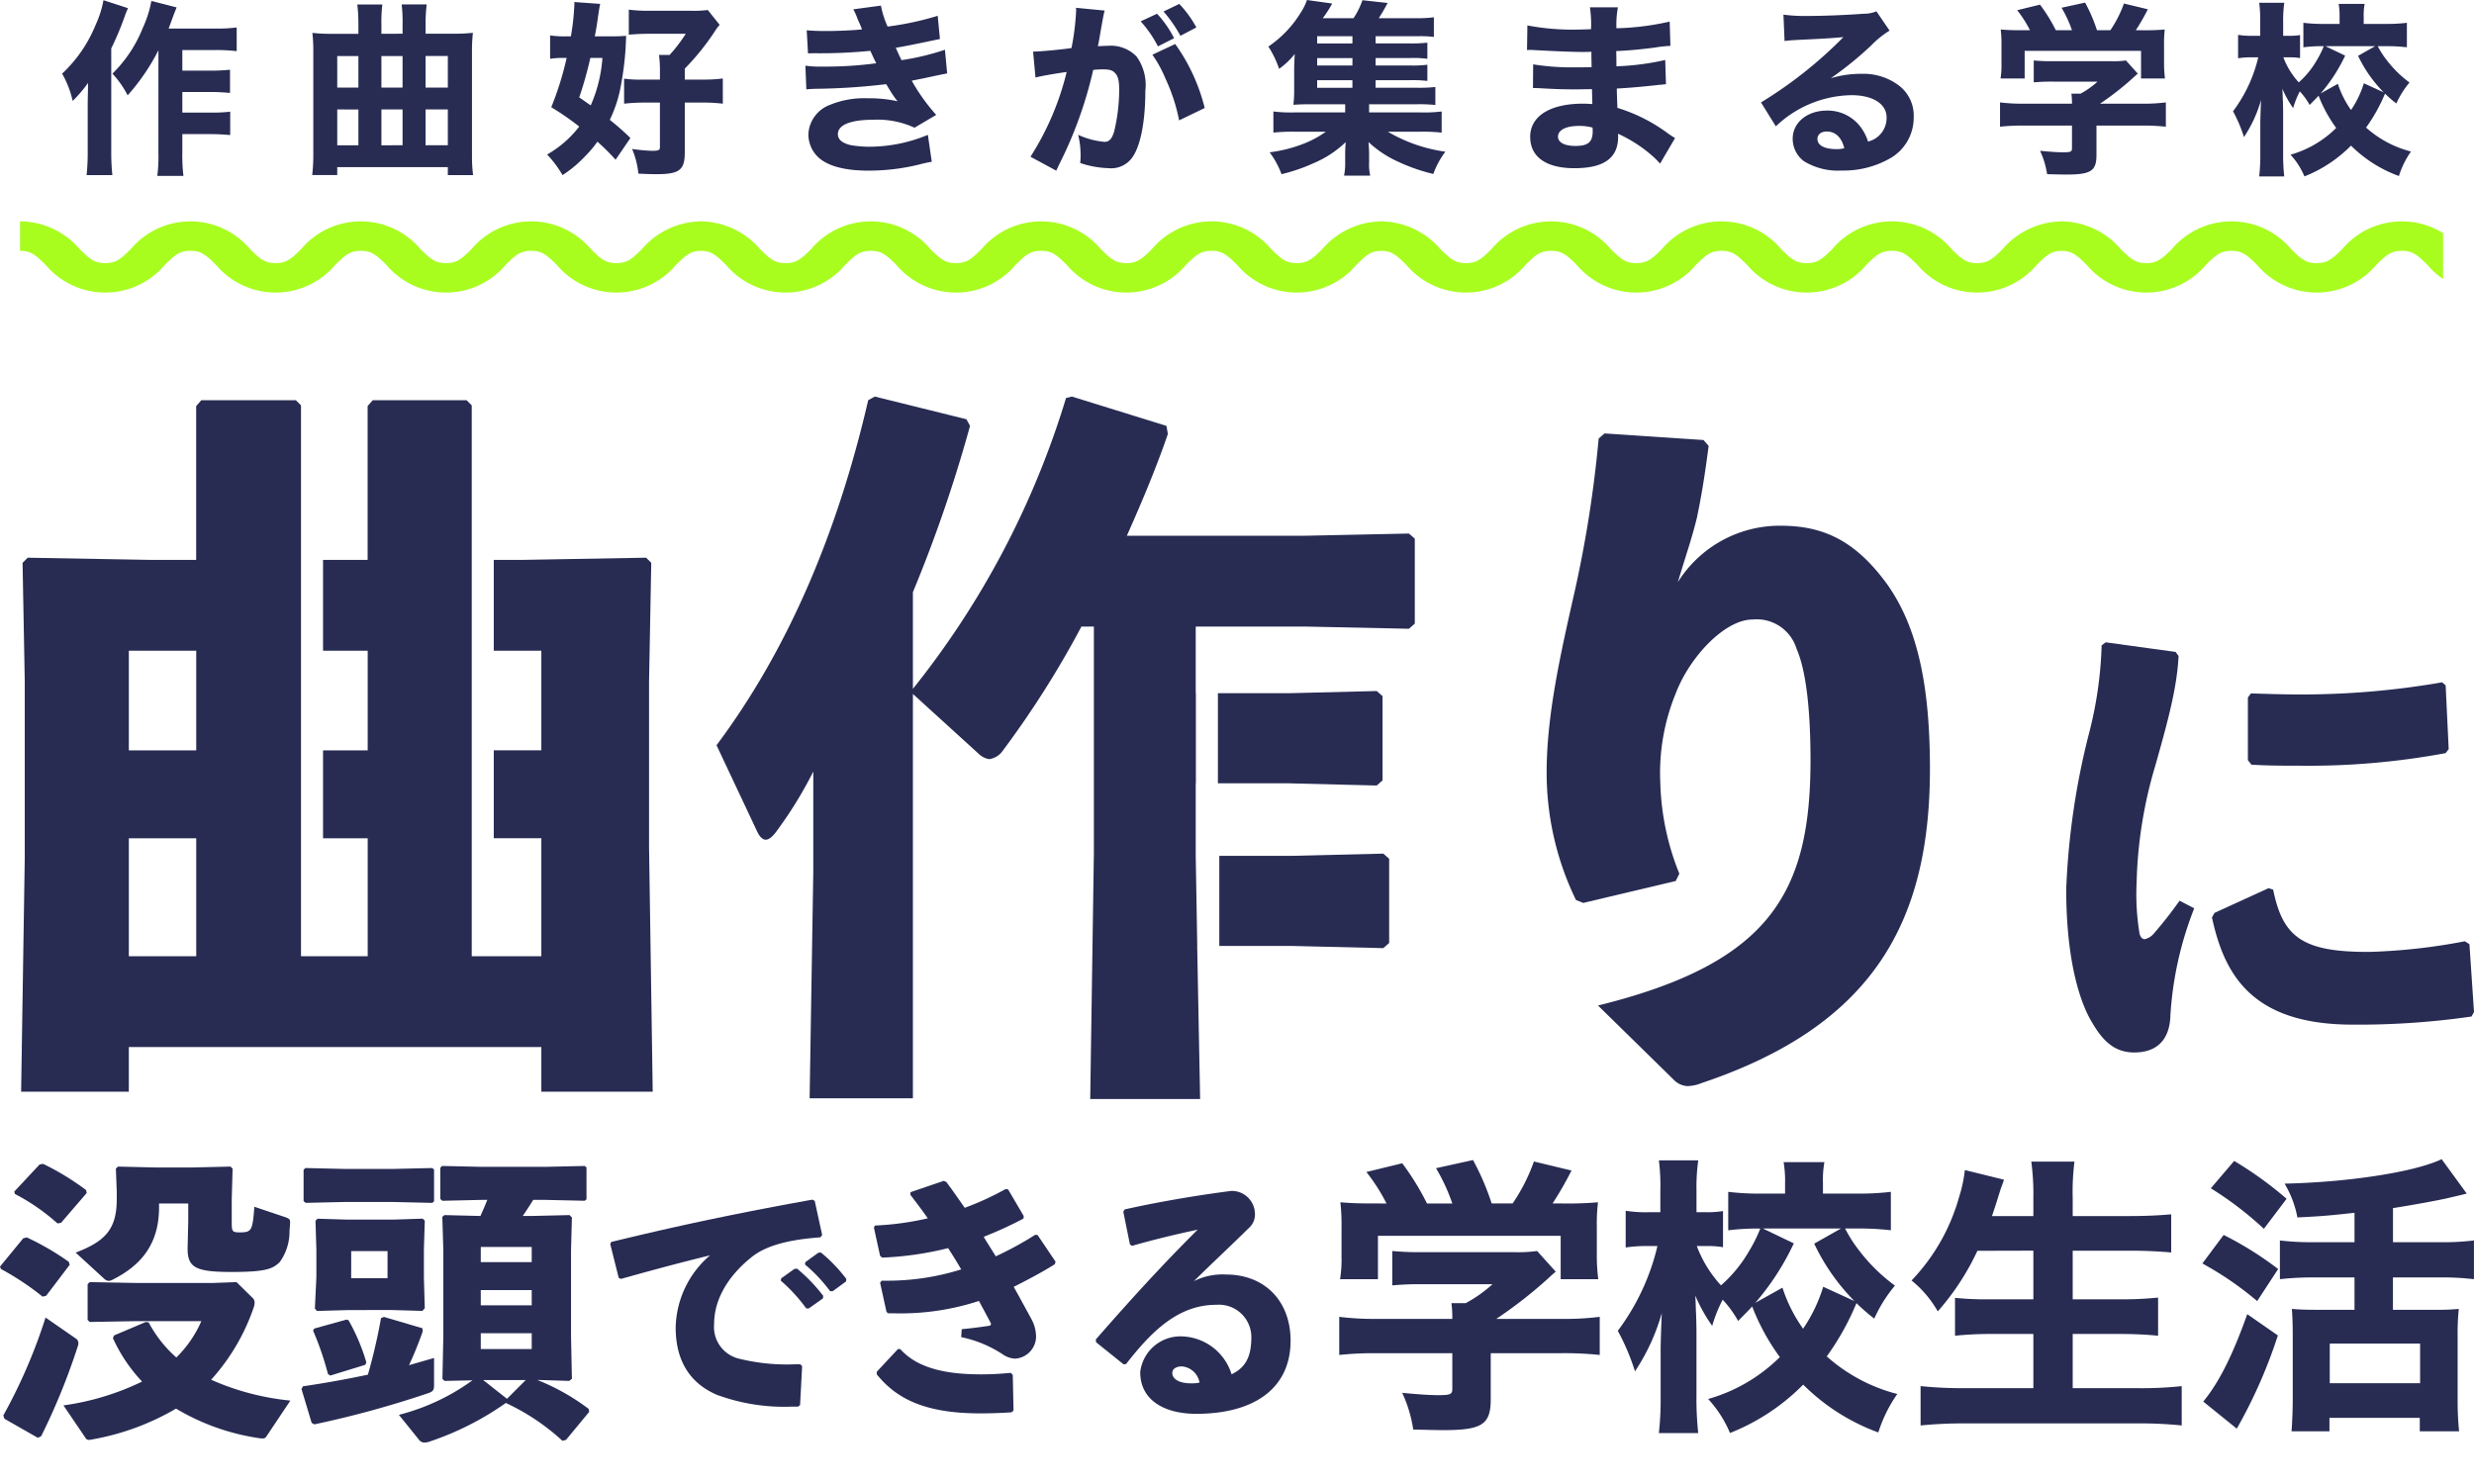
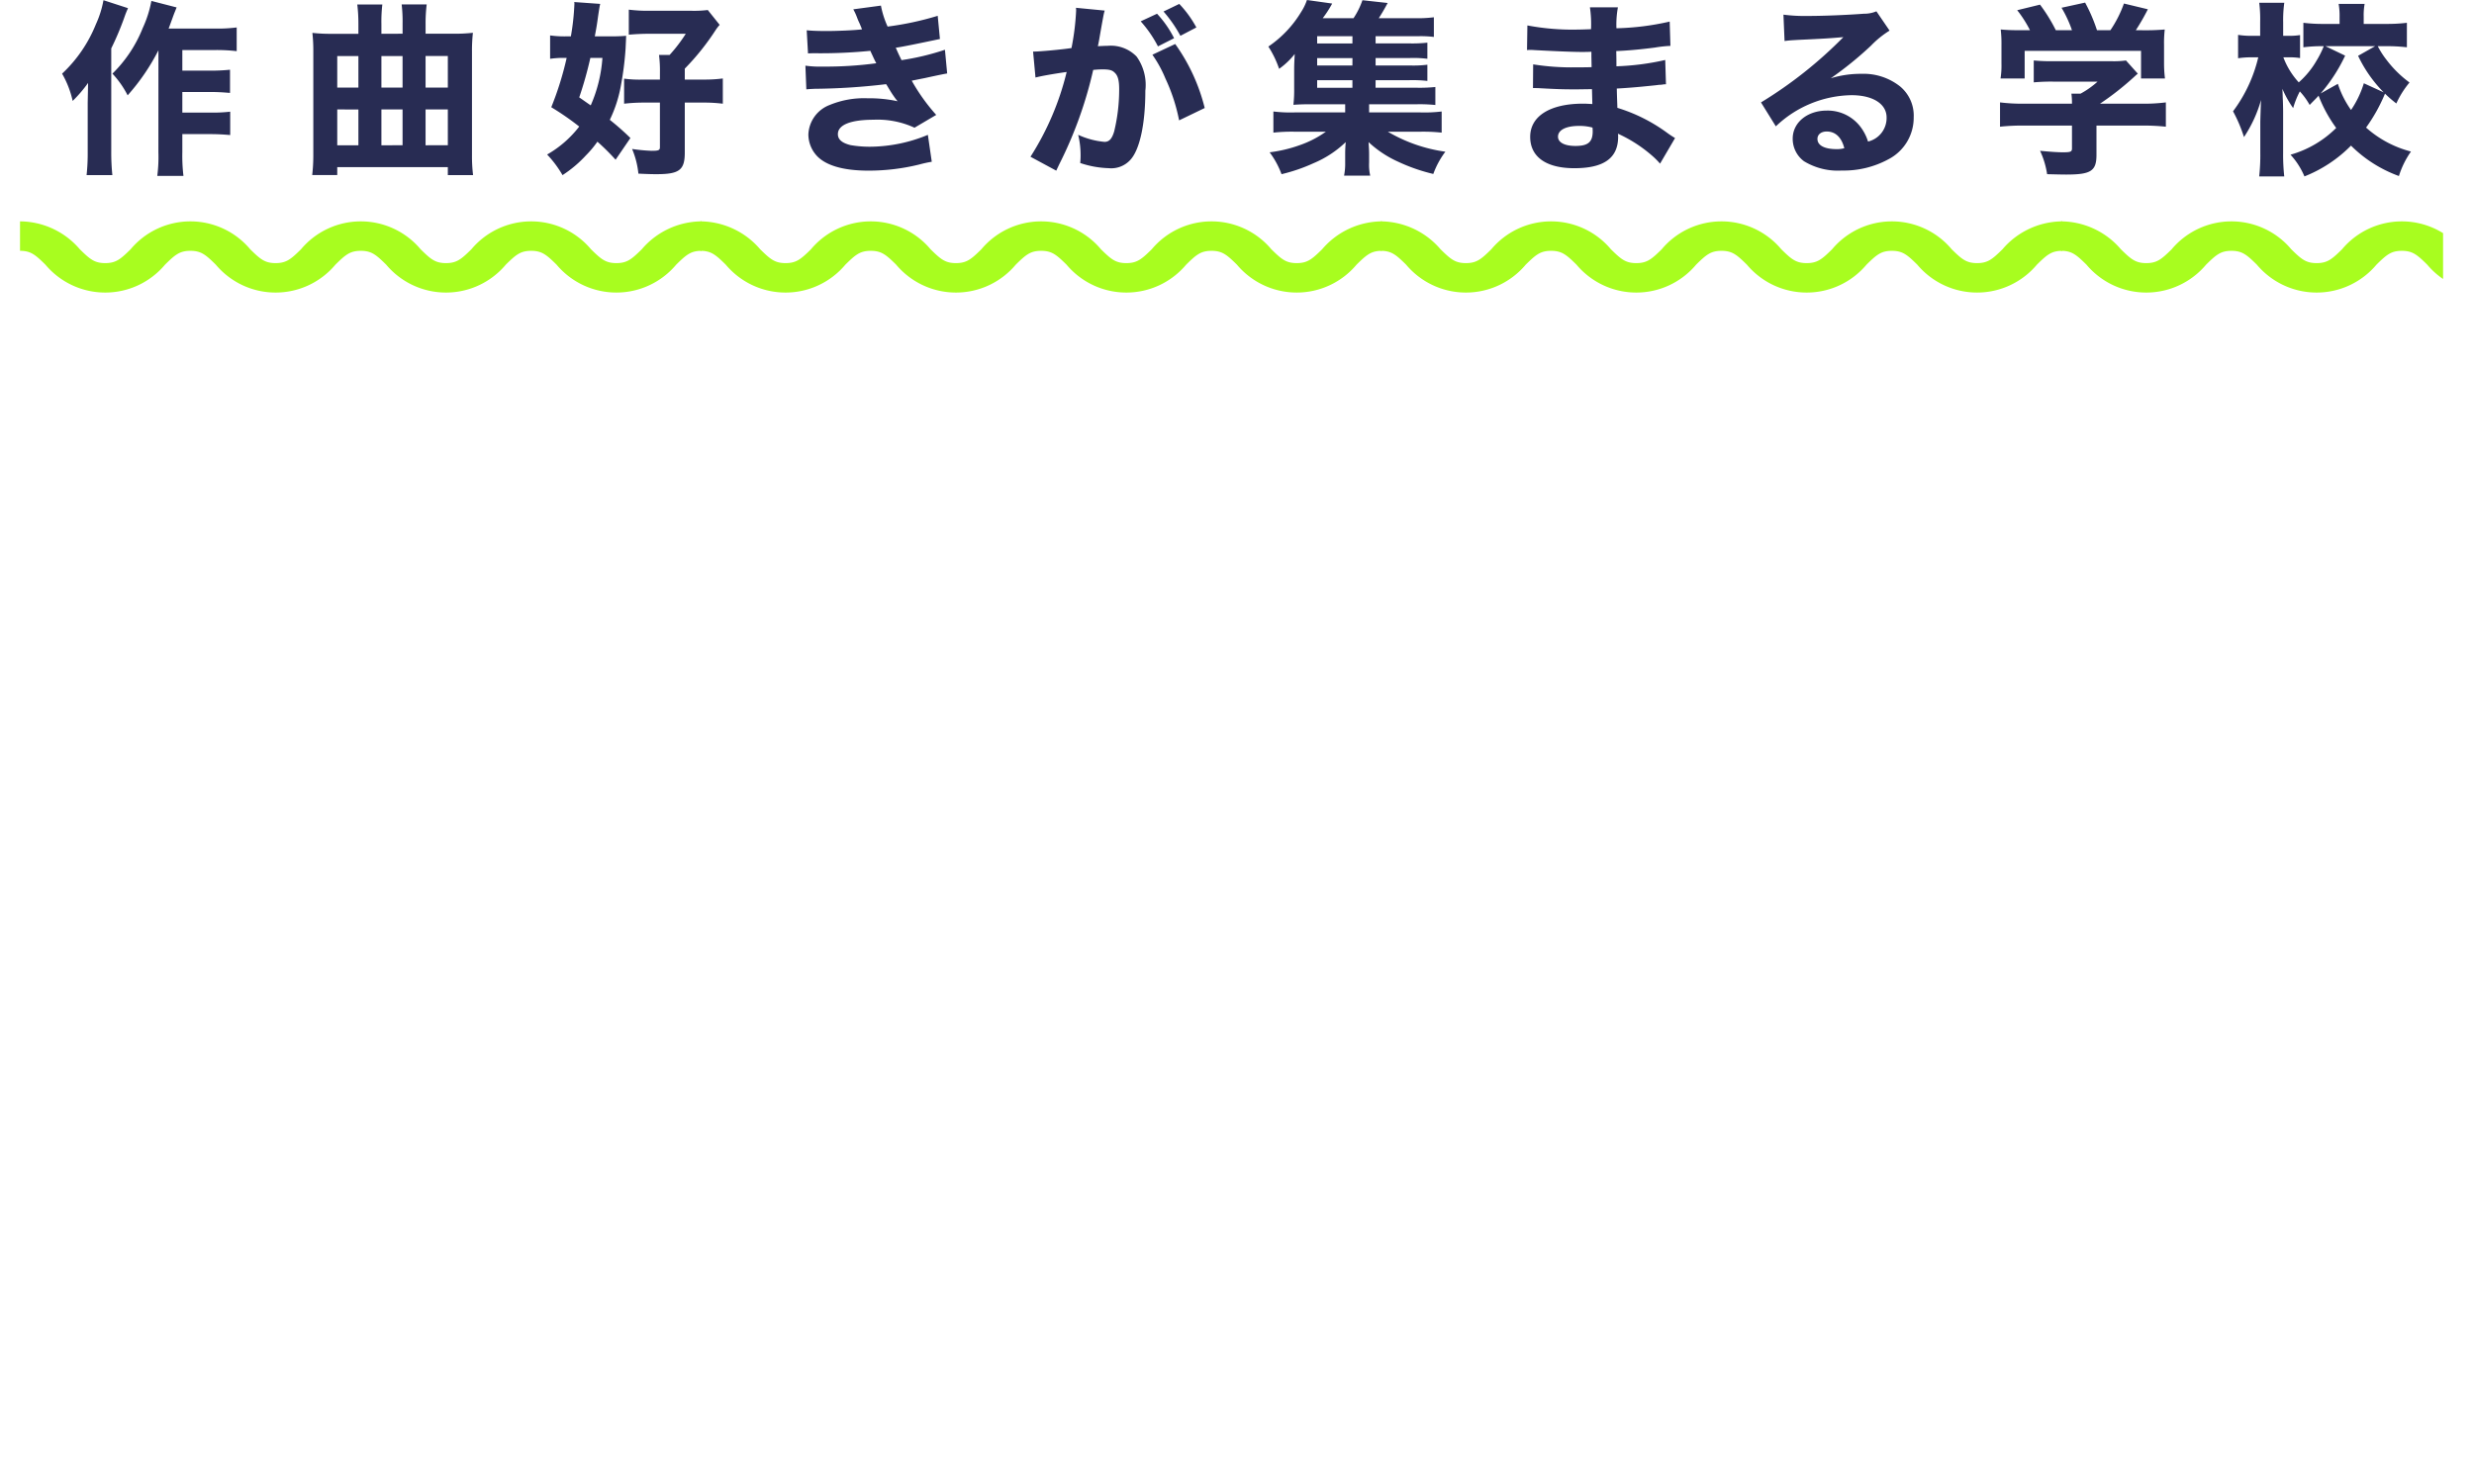
<svg xmlns="http://www.w3.org/2000/svg" width="240" height="143.99" viewBox="0 0 240 143.99">
  <defs>
    <clipPath id="clip-path">
      <rect width="235.061" height="6.91" fill="none" />
    </clipPath>
    <clipPath id="clip-path-2">
-       <rect id="長方形_1640" data-name="長方形 1640" width="240" height="105.51" fill="none" />
-     </clipPath>
+       </clipPath>
  </defs>
  <g id="fv-title" transform="translate(-70 -80.52)">
    <path id="パス_11706" data-name="パス 11706" d="M-104.634-.7a14.275,14.275,0,0,1-.108,2.286h2.538a16.424,16.424,0,0,1-.108-2.3V-2.466h2.754c.7,0,1.242.036,1.89.09V-4.644a14.6,14.6,0,0,1-1.89.09h-2.754v-2h2.736c.684,0,1.242.036,1.89.09v-2.25a18.086,18.086,0,0,1-1.872.09h-2.754v-2h3.186a16.634,16.634,0,0,1,2.088.108v-2.3a14.766,14.766,0,0,1-2.088.108h-4.518c.108-.27.162-.432.4-1.08.126-.36.2-.522.378-.972l-2.448-.63a10.991,10.991,0,0,1-.846,2.646,12.8,12.8,0,0,1-2.934,4.41,9.152,9.152,0,0,1,1.476,2.106,20.6,20.6,0,0,0,2.988-4.374Zm-5.328-14.76a9.774,9.774,0,0,1-.738,2.34,13.37,13.37,0,0,1-3.276,4.788,9.313,9.313,0,0,1,1.026,2.646,12.906,12.906,0,0,0,1.494-1.746c-.018,1.152-.036,1.8-.036,1.962V-.738a19.789,19.789,0,0,1-.108,2.25h2.5a21.294,21.294,0,0,1-.108-2.268V-10.782a28.479,28.479,0,0,0,1.224-2.88c.18-.522.216-.594.4-1.026ZM-83-12.2v-.954a14.1,14.1,0,0,1,.09-1.89h-2.43a15.417,15.417,0,0,1,.108,1.872v.972h-2.538a15.725,15.725,0,0,1-1.926-.09,15.563,15.563,0,0,1,.09,1.818V-.4a16.481,16.481,0,0,1-.108,1.908h2.43V.738h10.728v.774h2.448A15.389,15.389,0,0,1-74.214-.4v-10.08a15.757,15.757,0,0,1,.09-1.818,16.032,16.032,0,0,1-1.944.09h-2.646v-.954a14.683,14.683,0,0,1,.108-1.89h-2.43a14.141,14.141,0,0,1,.09,1.872v.972Zm0,10.818V-4.86h2.052v3.474Zm0-5.6v-3.06h2.052v3.06Zm-2.232-3.06v3.06h-2.052v-3.06Zm0,5.184v3.474h-2.052V-4.86Zm6.516,3.474V-4.86h2.16v3.474Zm0-5.6v-3.06h2.16v3.06Zm22.734-.774h-1.584a11.557,11.557,0,0,1-1.89-.09v2.43a16.882,16.882,0,0,1,1.944-.108h1.53v4.32c0,.306-.126.36-.81.36a17.125,17.125,0,0,1-1.89-.18,8.22,8.22,0,0,1,.612,2.394c.738.036,1.278.054,1.746.054,2.232,0,2.754-.4,2.754-2.106V-5.526h1.836a14.7,14.7,0,0,1,1.854.108V-7.866a13.718,13.718,0,0,1-1.854.108h-1.836V-8.82a23.654,23.654,0,0,0,3.006-3.762,4.189,4.189,0,0,1,.378-.486l-1.152-1.44a11.175,11.175,0,0,1-1.638.072h-3.942A14.592,14.592,0,0,1-59-14.544v2.43c.612-.054,1.3-.09,2.052-.09h3.474a14.687,14.687,0,0,1-1.566,2.052H-56.07a12.156,12.156,0,0,1,.09,1.692Zm-2.862,5.67a25.164,25.164,0,0,0-2-1.764,12.767,12.767,0,0,0,1.1-3.456,30,30,0,0,0,.432-3.474c.036-.774.036-.774.054-1.224-.414.036-.846.054-1.458.054H-62.3c.162-.846.216-1.188.324-1.98.126-.846.144-.918.2-1.17l-2.52-.18a.675.675,0,0,1,.018.18,23.407,23.407,0,0,1-.342,3.15h-.414a10.271,10.271,0,0,1-1.6-.09v2.268a8.843,8.843,0,0,1,1.206-.09h.4a30.537,30.537,0,0,1-1.494,4.788A26.2,26.2,0,0,1-63.81-3.2,10.494,10.494,0,0,1-66.924-.486a10.691,10.691,0,0,1,1.494,2A11.717,11.717,0,0,0-63.162-.4a9.943,9.943,0,0,0,1.116-1.332A22,22,0,0,1-60.282.018ZM-61.56-9.864a13.73,13.73,0,0,1-1.134,4.608c-.4-.27-.54-.378-1.116-.774a36.446,36.446,0,0,0,1.08-3.834Zm19.944-.432c.306-.018.45-.018.72-.018a49.2,49.2,0,0,0,5.328-.234c.09.216.126.27.288.63.126.27.18.378.288.576a36.767,36.767,0,0,1-5.148.324,10.231,10.231,0,0,1-1.728-.09l.09,2.3c.324-.036.468-.036.792-.054a62.915,62.915,0,0,0,6.948-.45c.108.162.108.162.234.378.288.468.306.5.522.81a4.48,4.48,0,0,0,.36.468,13.009,13.009,0,0,0-2.916-.288,8.716,8.716,0,0,0-3.672.648,3.2,3.2,0,0,0-2.07,2.844A3.067,3.067,0,0,0-40.9-.522c.846,1.062,2.61,1.6,5.148,1.6A20.511,20.511,0,0,0-30.834.486,12.43,12.43,0,0,1-29.61.216l-.378-2.61A14.854,14.854,0,0,1-35.64-1.242,10.929,10.929,0,0,1-37.494-1.4c-.81-.2-1.224-.54-1.224-1.062,0-.9,1.224-1.4,3.474-1.4a8.549,8.549,0,0,1,3.96.774l2.106-1.242A18.568,18.568,0,0,1-31.554-7.65c.36-.072.432-.09,1.26-.252,1.224-.27,1.944-.414,2.178-.45l-.216-2.3a24.434,24.434,0,0,1-4.212,1.008c-.288-.594-.306-.63-.558-1.206.576-.072,2.16-.4,4.284-.846l-.216-2.25a29.349,29.349,0,0,1-4.86,1.044,8.845,8.845,0,0,1-.648-2.034l-2.682.36a5.446,5.446,0,0,1,.378.828,5.8,5.8,0,0,0,.234.54c.18.432.18.432.234.576-.72.09-2.394.162-3.438.162-.756,0-1.368-.018-1.926-.072ZM-9.342-13.41a11.527,11.527,0,0,1,1.674,2.43l1.566-.792a10.193,10.193,0,0,0-1.656-2.376Zm2.214-.954A12.993,12.993,0,0,1-5.49-12.006l1.548-.81A10.612,10.612,0,0,0-5.6-15.1Zm-1.08,4.194a11.772,11.772,0,0,1,1.26,2.3A17.349,17.349,0,0,1-5.616-3.8L-3.132-5a18.129,18.129,0,0,0-2.862-6.21Zm-11.34,2.214c.522-.144,1.746-.36,3.024-.54A27.119,27.119,0,0,1-20.034-.27l2.5,1.35c.108-.234.126-.27.288-.612A39.781,39.781,0,0,0-13.95-8.694a8.825,8.825,0,0,1,.9-.054c.648,0,.936.072,1.17.306.324.288.45.756.45,1.62a17.325,17.325,0,0,1-.486,4.1c-.216.72-.486,1.008-.936,1.008a7.76,7.76,0,0,1-2.556-.684,8.181,8.181,0,0,1,.234,1.926,7.121,7.121,0,0,1-.036.81,9.443,9.443,0,0,0,2.754.5A2.5,2.5,0,0,0-10.35.036c.918-.99,1.458-3.492,1.458-6.714A4.727,4.727,0,0,0-9.738-9.99a3.476,3.476,0,0,0-2.808-1.044c-.27,0-.522.018-.954.036.054-.216.054-.234.126-.612.252-1.476.4-2.25.414-2.322a4.428,4.428,0,0,1,.126-.522l-2.79-.27a1.78,1.78,0,0,1,.018.27,24.184,24.184,0,0,1-.45,3.636c-.918.144-3.078.342-3.618.342h-.108ZM13.446-7.7h3.276a12.834,12.834,0,0,1,1.746.072V-9.2a11.1,11.1,0,0,1-1.746.072H13.446v-.72h3.276a10.613,10.613,0,0,1,1.746.072V-11.34a13.538,13.538,0,0,1-1.746.072H13.446v-.7h4.212a10.256,10.256,0,0,1,1.44.072v-1.908a12.388,12.388,0,0,1-1.8.09H13.752c.288-.45.486-.774.864-1.476l-2.448-.27a7.51,7.51,0,0,1-.864,1.746H8.316a10.845,10.845,0,0,0,.918-1.422L6.786-15.48a5.148,5.148,0,0,1-.558,1.152,10.75,10.75,0,0,1-3.186,3.366A9.662,9.662,0,0,1,4.086-8.8,7.27,7.27,0,0,0,5.6-10.242c-.036.72-.054,1.008-.054,1.53v1.854A12.391,12.391,0,0,1,5.472-5.31c.468-.036.936-.054,1.656-.054h3.366v.792H5.6a13.691,13.691,0,0,1-2.07-.09V-2.61A16.258,16.258,0,0,1,5.6-2.7H8.622A9.947,9.947,0,0,1,6.1-1.4a13.5,13.5,0,0,1-2.934.7A8.4,8.4,0,0,1,4.32,1.422,16.787,16.787,0,0,0,7.416.36a10.157,10.157,0,0,0,3.132-2.052c-.036.4-.054.738-.054,1.116v.9a5.885,5.885,0,0,1-.108,1.242h2.538a4.638,4.638,0,0,1-.108-1.26V-.576c0-.234-.018-.576-.054-1.116A10.438,10.438,0,0,0,15.606.2,17.417,17.417,0,0,0,19.044,1.4a8.2,8.2,0,0,1,1.17-2.16A15.023,15.023,0,0,1,14.634-2.7h3.15a16.431,16.431,0,0,1,2.07.09V-4.662a13.842,13.842,0,0,1-2.07.09H12.816v-.792h4.662a14.8,14.8,0,0,1,1.764.072V-7.038a14.907,14.907,0,0,1-1.8.072h-4Zm-2.25,0v.738H7.776V-7.7Zm0-1.422H7.776v-.72H11.2Zm0-2.142H7.776v-.7H11.2Zm31.3,9.18c-.27-.162-.378-.234-.666-.432a16.119,16.119,0,0,0-4.932-2.5c0-.27-.036-.9-.054-1.872.72-.036,1.89-.126,2.754-.216,1.08-.108,1.08-.108,1.332-.144.162,0,.27-.018.306-.018a1.706,1.706,0,0,1,.378-.036l-.072-2.358a24.775,24.775,0,0,1-4.734.612c0-.288,0-.774-.018-1.476,1.224-.054,2.358-.162,3.762-.342a11.8,11.8,0,0,1,1.494-.162l-.072-2.358a25.585,25.585,0,0,1-5.166.648,9.3,9.3,0,0,1,.144-2.034H34.236a11.194,11.194,0,0,1,.108,2.124c-.468.018-1.026.036-1.242.036a23.5,23.5,0,0,1-4.932-.4l-.036,2.394a1.989,1.989,0,0,1,.288-.018c.072,0,.234,0,.45.018,2.34.126,3.87.18,4.554.18.27,0,.486,0,.954-.018v.45L34.4-8.964c-.486.018-1.116.018-1.494.018a23.77,23.77,0,0,1-4.176-.288l-.018,2.3c.306,0,.468,0,.72.018,1.638.09,2.25.108,3.42.108.378,0,1.08-.018,1.584-.018l.036,1.44c-.378-.018-.594-.036-.9-.036-3.2,0-5.13,1.206-5.13,3.222,0,1.944,1.548,3.042,4.284,3.042,2.88,0,4.248-.99,4.248-3.06a1.988,1.988,0,0,0-.018-.288,13.576,13.576,0,0,1,3.24,2.07A7.336,7.336,0,0,1,41.04.4ZM34.488-3.1s.018.216.018.36c0,1.044-.45,1.422-1.674,1.422-1.062,0-1.692-.342-1.692-.9,0-.648.774-1.044,2.034-1.044A4.777,4.777,0,0,1,34.488-3.1ZM53.118-11.5c.54-.072.7-.072,1.278-.108,2.646-.126,2.952-.144,4.428-.27a41.327,41.327,0,0,1-7.992,6.336l1.44,2.322a10.85,10.85,0,0,1,7.344-3.024c2.07,0,3.4.846,3.4,2.16a2.347,2.347,0,0,1-1.8,2.34,4.592,4.592,0,0,0-.828-1.548,3.993,3.993,0,0,0-3.168-1.458c-1.908,0-3.312,1.17-3.312,2.718a2.7,2.7,0,0,0,1.1,2.2,6.31,6.31,0,0,0,3.654.9A9.069,9.069,0,0,0,63.18-.018,4.542,4.542,0,0,0,65.646-4.1a3.679,3.679,0,0,0-1.314-2.988A5.7,5.7,0,0,0,60.57-8.316a9.888,9.888,0,0,0-2.97.432,34.4,34.4,0,0,0,3.906-3.168,9.274,9.274,0,0,1,1.8-1.458l-1.278-1.872a3.055,3.055,0,0,1-1.224.234c-1.674.126-3.906.216-5.454.216a16.067,16.067,0,0,1-2.34-.126Zm5.8,10.4a2.624,2.624,0,0,1-.756.09c-1.17,0-1.854-.36-1.854-.99,0-.432.36-.72.9-.72C58.05-2.718,58.644-2.16,58.914-1.1ZM76.266-12.546c-1.17,0-1.494-.018-2.178-.072a11.832,11.832,0,0,1,.072,1.494v1.818a8.05,8.05,0,0,1-.09,1.44h2.34v-2.682H87.7v2.682h2.322a11.348,11.348,0,0,1-.09-1.422v-1.836A11.3,11.3,0,0,1,90-12.618a22.078,22.078,0,0,1-2.232.072h-.576a21.582,21.582,0,0,0,1.17-2.034l-2.322-.558a11.34,11.34,0,0,1-1.314,2.592h-1.3a15.765,15.765,0,0,0-1.152-2.682l-2.286.5A11.585,11.585,0,0,1,81-12.546H79.434A15.923,15.923,0,0,0,77.9-15.03l-2.214.54a11.47,11.47,0,0,1,1.242,1.944Zm7.11,9.252h4.338a20.8,20.8,0,0,1,2.394.108V-5.544a17.127,17.127,0,0,1-2.376.126H83.718a27.72,27.72,0,0,0,3.2-2.5c.2-.18.27-.252.468-.414L86.238-9.612a8.53,8.53,0,0,1-1.386.072H79.164a17.987,17.987,0,0,1-1.872-.072v2.124a18.281,18.281,0,0,1,1.854-.072h4.338a8.49,8.49,0,0,1-1.656,1.17h-.882A7.3,7.3,0,0,1,81-5.418H76.32a17.4,17.4,0,0,1-2.3-.126v2.358a19.852,19.852,0,0,1,2.322-.108H81V-1.08c0,.324-.126.378-.882.378-.54,0-1.26-.054-2.214-.144a8.178,8.178,0,0,1,.684,2.268c.81.018,1.386.036,1.854.036,2.394,0,2.934-.342,2.934-1.908ZM111.42-11a16.929,16.929,0,0,1,2.07.108v-2.376a16.014,16.014,0,0,1-2.052.108H109.3v-.684a6.126,6.126,0,0,1,.09-1.26h-2.52a6.935,6.935,0,0,1,.09,1.314v.63H105.5a15.628,15.628,0,0,1-2.052-.108v2.376a14.81,14.81,0,0,1,1.98-.108,8.99,8.99,0,0,1-.7,1.4A8.325,8.325,0,0,1,103-7.488a7.474,7.474,0,0,1-1.494-2.43h.63a5.963,5.963,0,0,1,.99.072v-2.232a5.933,5.933,0,0,1-1.044.072h-.594v-1.332a12.093,12.093,0,0,1,.108-1.872h-2.43a12.726,12.726,0,0,1,.09,1.872v1.332h-.72a7.955,7.955,0,0,1-1.422-.09v2.268a8.632,8.632,0,0,1,1.4-.09h.558A14.141,14.141,0,0,1,96.624-4.68a14.128,14.128,0,0,1,1.062,2.5,12.735,12.735,0,0,0,1.656-3.6c-.036.738-.054,1.44-.072,2.088V-.63a18.842,18.842,0,0,1-.108,2.268h2.43a19.475,19.475,0,0,1-.108-2.268V-4.644c0-.234-.018-1.062-.036-1.3-.018-.594-.018-.594-.036-.918a10.214,10.214,0,0,0,1.044,1.872,8.391,8.391,0,0,1,.648-1.62,6.8,6.8,0,0,1,.954,1.314c.5-.522.666-.666.864-.9a13.439,13.439,0,0,0,1.71,3.132A10.221,10.221,0,0,1,102.2-.468a7.218,7.218,0,0,1,1.35,2.106,13.11,13.11,0,0,0,4.518-2.988A12.734,12.734,0,0,0,112.716,1.6a8.6,8.6,0,0,1,1.17-2.376A10.434,10.434,0,0,1,109.53-3.1a16.24,16.24,0,0,0,1.836-3.294,11.567,11.567,0,0,0,1.1.954,8.809,8.809,0,0,1,1.278-2.034,10.778,10.778,0,0,1-2.232-2.2A8.2,8.2,0,0,1,110.664-11Zm-6.3,4.59A16,16,0,0,0,107.5-10.08L105.588-11h4.824l-1.656.936a12.88,12.88,0,0,0,2.484,3.546L109.314-7.4a9.566,9.566,0,0,1-1.242,2.592,9.328,9.328,0,0,1-1.278-2.538Z" transform="translate(190 96)" fill="#282c53" />
    <g id="リピートグリッド_2" data-name="リピートグリッド 2" transform="translate(71.939 102)" clip-path="url(#clip-path)">
      <g transform="translate(-71.939 -106)">
        <path id="パス_8618" data-name="パス 8618" d="M291.848,122.175c-1.051,0-1.489-.388-2.465-1.344a7.569,7.569,0,0,0-11.6,0c-.975.956-1.413,1.344-2.465,1.344s-1.489-.388-2.464-1.344a7.569,7.569,0,0,0-11.6,0c-.975.956-1.413,1.344-2.465,1.344s-1.489-.388-2.464-1.344a7.569,7.569,0,0,0-11.6,0c-.975.956-1.413,1.344-2.464,1.344s-1.489-.388-2.465-1.344a7.677,7.677,0,0,0-5.8-2.707v2.859c1.051,0,1.489.389,2.464,1.344a7.57,7.57,0,0,0,11.6,0c.975-.956,1.413-1.344,2.464-1.344s1.49.389,2.465,1.344a7.57,7.57,0,0,0,11.6,0c.975-.956,1.413-1.344,2.464-1.344s1.489.389,2.465,1.344a7.57,7.57,0,0,0,11.6,0c.975-.956,1.413-1.344,2.464-1.344s1.49.389,2.465,1.344a7.571,7.571,0,0,0,11.6,0c.975-.956,1.413-1.344,2.465-1.344v-2.859a7.68,7.68,0,0,0-5.8,2.707c-.975.956-1.413,1.344-2.465,1.344" transform="translate(-162.053 -12.124)" fill="#a8fd1f" />
      </g>
      <g transform="translate(-5.939 -106)">
        <path id="パス_8618-2" data-name="パス 8618" d="M291.848,122.175c-1.051,0-1.489-.388-2.465-1.344a7.569,7.569,0,0,0-11.6,0c-.975.956-1.413,1.344-2.465,1.344s-1.489-.388-2.464-1.344a7.569,7.569,0,0,0-11.6,0c-.975.956-1.413,1.344-2.465,1.344s-1.489-.388-2.464-1.344a7.569,7.569,0,0,0-11.6,0c-.975.956-1.413,1.344-2.464,1.344s-1.489-.388-2.465-1.344a7.677,7.677,0,0,0-5.8-2.707v2.859c1.051,0,1.489.389,2.464,1.344a7.57,7.57,0,0,0,11.6,0c.975-.956,1.413-1.344,2.464-1.344s1.49.389,2.465,1.344a7.57,7.57,0,0,0,11.6,0c.975-.956,1.413-1.344,2.464-1.344s1.489.389,2.465,1.344a7.57,7.57,0,0,0,11.6,0c.975-.956,1.413-1.344,2.464-1.344s1.49.389,2.465,1.344a7.571,7.571,0,0,0,11.6,0c.975-.956,1.413-1.344,2.465-1.344v-2.859a7.68,7.68,0,0,0-5.8,2.707c-.975.956-1.413,1.344-2.465,1.344" transform="translate(-162.053 -12.124)" fill="#a8fd1f" />
      </g>
      <g transform="translate(60.061 -106)">
        <path id="パス_8618-3" data-name="パス 8618" d="M291.848,122.175c-1.051,0-1.489-.388-2.465-1.344a7.569,7.569,0,0,0-11.6,0c-.975.956-1.413,1.344-2.465,1.344s-1.489-.388-2.464-1.344a7.569,7.569,0,0,0-11.6,0c-.975.956-1.413,1.344-2.465,1.344s-1.489-.388-2.464-1.344a7.569,7.569,0,0,0-11.6,0c-.975.956-1.413,1.344-2.464,1.344s-1.489-.388-2.465-1.344a7.677,7.677,0,0,0-5.8-2.707v2.859c1.051,0,1.489.389,2.464,1.344a7.57,7.57,0,0,0,11.6,0c.975-.956,1.413-1.344,2.464-1.344s1.49.389,2.465,1.344a7.57,7.57,0,0,0,11.6,0c.975-.956,1.413-1.344,2.464-1.344s1.489.389,2.465,1.344a7.57,7.57,0,0,0,11.6,0c.975-.956,1.413-1.344,2.464-1.344s1.49.389,2.465,1.344a7.571,7.571,0,0,0,11.6,0c.975-.956,1.413-1.344,2.465-1.344v-2.859a7.68,7.68,0,0,0-5.8,2.707c-.975.956-1.413,1.344-2.465,1.344" transform="translate(-162.053 -12.124)" fill="#a8fd1f" />
      </g>
      <g transform="translate(126.061 -106)">
        <path id="パス_8618-4" data-name="パス 8618" d="M291.848,122.175c-1.051,0-1.489-.388-2.465-1.344a7.569,7.569,0,0,0-11.6,0c-.975.956-1.413,1.344-2.465,1.344s-1.489-.388-2.464-1.344a7.569,7.569,0,0,0-11.6,0c-.975.956-1.413,1.344-2.465,1.344s-1.489-.388-2.464-1.344a7.569,7.569,0,0,0-11.6,0c-.975.956-1.413,1.344-2.464,1.344s-1.489-.388-2.465-1.344a7.677,7.677,0,0,0-5.8-2.707v2.859c1.051,0,1.489.389,2.464,1.344a7.57,7.57,0,0,0,11.6,0c.975-.956,1.413-1.344,2.464-1.344s1.49.389,2.465,1.344a7.57,7.57,0,0,0,11.6,0c.975-.956,1.413-1.344,2.464-1.344s1.489.389,2.465,1.344a7.57,7.57,0,0,0,11.6,0c.975-.956,1.413-1.344,2.464-1.344s1.49.389,2.465,1.344a7.571,7.571,0,0,0,11.6,0c.975-.956,1.413-1.344,2.465-1.344v-2.859a7.68,7.68,0,0,0-5.8,2.707c-.975.956-1.413,1.344-2.465,1.344" transform="translate(-162.053 -12.124)" fill="#a8fd1f" />
      </g>
    </g>
    <g id="グループ_4228" data-name="グループ 4228" transform="translate(70 119)">
      <g id="グループ_4228-2" data-name="グループ 4228" clip-path="url(#clip-path-2)">
        <path id="パス_8604" data-name="パス 8604" d="M137.416,3.142l9.6.64.5.569c-.427,3.269-.711,4.9-1.137,6.965-.5,2.062-1.066,3.626-1.849,6.255a11.672,11.672,0,0,1,9.951-5.473c4.053,0,7.18,1.351,10.307,5.616,3.058,4.264,4.195,10.093,4.195,17.983,0,14.713-5.4,24.878-22.178,30.492a3.82,3.82,0,0,1-1.35.285,1.986,1.986,0,0,1-1.35-.64l-7.322-7.179c16.7-4.123,20.614-10.947,20.614-23.811,0-4.407-.356-8.53-1.351-10.8a4.039,4.039,0,0,0-4.264-2.844c-2.7,0-6.113,3.627-7.463,7.18a20.364,20.364,0,0,0-1.492,8.671,25.2,25.2,0,0,0,1.848,8.814l-.355.71L135.354,48.7l-.71-.285A28.259,28.259,0,0,1,131.8,36.051c0-5.472,1.28-11.229,2.7-17.485a116.424,116.424,0,0,0,2.346-14.926Z" transform="translate(18.238 0.435)" fill="#282c53" />
        <path id="パス_8605" data-name="パス 8605" d="M179.91,20.949l6.773.931.294.393c-.148,2.846-.836,5.643-2.259,10.648a42.972,42.972,0,0,0-1.813,11.385,23.413,23.413,0,0,0,.293,4.956c.1.294.246.491.491.491a1.608,1.608,0,0,0,.883-.54,39.985,39.985,0,0,0,2.5-3.191l1.423.737a33.813,33.813,0,0,0-2.309,10.355c-.049,2.207-1.128,3.581-3.383,3.631-1.965.048-3.142-1.031-4.269-2.994-1.083-1.816-2.457-5.791-2.457-12.857a72.115,72.115,0,0,1,2.161-14.917,38.379,38.379,0,0,0,1.275-8.735Zm35.283,29.294.442,6.576-.246.442a76.428,76.428,0,0,1-11.532.784c-9.863,0-12.463-4.955-13.642-10.4l.247-.442,5.25-2.4.442.147c.932,4.613,2.846,6.085,9.421,6.036a57.237,57.237,0,0,0,9.175-1.03ZM193.7,32.382V26.3l.294-.393c1.62.049,3.19.1,4.709.1a79.449,79.449,0,0,0,13.839-1.177l.343.294.295,6.184-.295.392A72.561,72.561,0,0,1,198.7,32.921c-1.569,0-3.09,0-4.661-.1Z" transform="translate(24.365 2.899)" fill="#282c53" />
        <path id="パス_8606" data-name="パス 8606" d="M63.07,67.41l-.355-23.74V27.607l.214-11.515-.5-.5-12.011.214H47.651v8.813h4.615v9.667H47.651v8.53h4.615V54.261H45.514V.809l-.5-.5h-9.1l-.5.569V15.808H31.089v8.813h4.332v9.667H31.089v8.53h4.332V54.261H28.951V.809l-.5-.5h-9.17l-.5.569V15.808H14.452L2.44,15.594l-.5.5.213,11.515V44.736L1.8,67.41H12.248V63.075H52.266V67.41ZM18.788,54.261H12.249V42.818h6.539Zm0-19.973H12.249V24.621h6.539Z" transform="translate(0.249 0.043)" fill="#282c53" />
        <path id="パス_8607" data-name="パス 8607" d="M128.231,13.292l-10.022.213H100.865c1.492-3.341,2.914-6.753,3.981-9.88l-.142-.782L95.534,0l-.569.142A84.147,84.147,0,0,1,80.111,28.36V18.978A136.556,136.556,0,0,0,85.654,2.843L85.3,2.2,76.414,0l-.64.355c-3.057,13.221-7.961,24.451-14.713,33.477l3.981,8.459c.213.427.5.71.782.71s.568-.213.923-.639a39.824,39.824,0,0,0,3.7-5.972V46.13l-.355,21.963H80.111V28.858l6.326,5.757a1.958,1.958,0,0,0,1.067.569,1.927,1.927,0,0,0,1.35-.853,92.613,92.613,0,0,0,7.605-12.012h1.208V44.282l-.355,23.883h10.662l-.285-14.856h.007l-.149-8.743v-.1h0V37.53h.015V28.786h-.015V22.319h10.662l10.022.213.568-.5V13.789Z" transform="translate(8.449)" fill="#282c53" />
-         <path id="パス_8608" data-name="パス 8608" d="M110.93,39.175h-7.025v8.743h7.025l8.885.213.569-.5V39.46l-.569-.5Z" transform="translate(14.378 5.391)" fill="#282c53" />
        <path id="パス_8609" data-name="パス 8609" d="M110.662,34.056l8.53.213.568-.5V25.6l-.568-.5-8.53.213h-6.875v8.743Z" transform="translate(14.361 3.473)" fill="#282c53" />
        <g id="グループ_6830" data-name="グループ 6830">
          <path id="パス_8610" data-name="パス 8610" d="M6.762,75.258,4.479,78.263l-.347.086A26.347,26.347,0,0,0,.087,75.663L0,75.432l2.254-2.745L2.6,72.6a26.043,26.043,0,0,1,4.075,2.368ZM3.67,92.045.434,90.2l-.116-.318a51.822,51.822,0,0,0,4.1-9.506L7.34,82.4a.515.515,0,0,1,.26.433.781.781,0,0,1-.03.26A62.855,62.855,0,0,1,3.988,91.9Zm4.738-23.75L5.923,71.184l-.346.059a20,20,0,0,0-4.133-2.86l-.058-.231,2.456-2.63.347-.058a25.613,25.613,0,0,1,4.162,2.542ZM25.832,91.93a.373.373,0,0,1-.377.174,1.654,1.654,0,0,1-.346-.029,21.9,21.9,0,0,1-8.032-2.861A24.461,24.461,0,0,1,9.016,92.19a3.064,3.064,0,0,1-.376.058.351.351,0,0,1-.348-.2L6.155,88.9a25.33,25.33,0,0,0,7.628-2.311,15.421,15.421,0,0,1-2.831-4.218l.115-.26,3.063-1.3.289.029a12.01,12.01,0,0,0,2.687,3.41,11.146,11.146,0,0,0,2.426-3.525H13.2L8.7,80.805l-.2-.2V77.137l.2-.2,4.624.086H20.6l2.34-.086L24.5,78.465a.619.619,0,0,1,.2.463,1.466,1.466,0,0,1-.086.462,20.174,20.174,0,0,1-4.133,7.021,24.965,24.965,0,0,0,7.687,2.023ZM7.34,74.074c2.889-1.1,3.987-2.283,3.987-5.2v-.693l-.086-2.254.2-.2,3.612.086h3.7l3.612-.086.2.2L22.48,68.9v2.312c0,.838.086.9.81.9,1.126,0,1.213-.2,1.386-2.485l3.006,1.011c.317.115.461.2.461.433,0,.174-.029.607-.058.9A5.029,5.029,0,0,1,27.132,75c-.665.635-1.272.953-4.653.953-3.583,0-4.334-.433-4.276-2.456l.058-2.427V69.306H15.43v.376c0,3.554-1.735,5.634-4.508,7.021a.806.806,0,0,1-.375.116.709.709,0,0,1-.433-.2Z" transform="translate(0 8.992)" fill="#282c53" />
          <path id="パス_8611" data-name="パス 8611" d="M29.438,87.308l.144-.26c1.994-.288,4.1-.665,6.3-1.127a54.7,54.7,0,0,0,1.272-5.49l.288-.115,3.728,1.1.03.318c-.434,1.213-.868,2.283-1.329,3.265L42.3,84.3v2.571c0,.52-.059.665-.549.838a97.347,97.347,0,0,1-11.065,3.034l-.26-.145Zm4.189-18.145-3.784.086-.2-.174V66.043l.174-.174,3.813.087h4.681l3.814-.087.174.145v3.092l-.174.144-3.814-.086Zm-2.946,12.28,3.12-.866.2.058a19.345,19.345,0,0,1,1.734,4.1l-.115.231-3.38,1.039-.231-.144a28.91,28.91,0,0,0-1.446-4.218ZM34,79.651l-3.062.086-.2-.231.145-3.062V73.786l-.086-2.8.2-.2,2.832.087h4.535L41.2,70.78l.2.2-.086,2.8v2.745l.086,2.948-.231.259-3-.086Zm.26-3.092h3.526V73.931H34.262Zm17.481-6.038,3.7-.086.231.23L55.587,73.9v8.235l.086,4.19-.26.2-2.8-.087h-.289a21.143,21.143,0,0,1,4.969,2.8l.058.289L55.1,92.249l-.348.087a21.436,21.436,0,0,0-5.489-3.67,28.475,28.475,0,0,1-7.513,3.785,1.98,1.98,0,0,1-.376.058.656.656,0,0,1-.548-.289l-1.937-2.4a21.073,21.073,0,0,0,7.137-3.351l-2.715.058-.2-.2.086-4.045V73.757L43.1,70.608l.2-.173,3.5.086c.231-.521.462-1.04.664-1.561H46.89l-3.785.087-.2-.174V65.84l.174-.173,3.814.086H53.1l3.814-.086.174.144V68.9l-.174.145L53.1,68.96H51.918c-.319.521-.665,1.04-1.012,1.561ZM46.831,75h4.942V73.527H46.831Zm0,4.19h4.942V77.716H46.831Zm0,4.247h4.942V81.9H46.831Zm2.543,4.825,1.82-1.821H47.064Z" transform="translate(-0.192 8.991)" fill="#282c53" />
          <path id="パス_8612" data-name="パス 8612" d="M60.408,76.549l-.822-3.285.1-.2c6.944-1.693,12.5-2.837,19.514-4.107l.225.124.721,3.31-.173.225c-2.764.2-5.178.7-6.7,1.941-2.315,1.867-3.609,4.132-3.609,6.472a3.162,3.162,0,0,0,2.415,3.361,19.385,19.385,0,0,0,5.426.547h.523l.174.174-.2,3.784-.2.149h-.6A18.9,18.9,0,0,1,69.941,87.9c-2.465-1.046-4.007-3.137-4.007-6.522A9.463,9.463,0,0,1,69.27,74.36c-2.44.6-5.1,1.294-8.637,2.29Zm15.757.051,1.294-.922.249-.025a16,16,0,0,1,2.539,2.639l-.025.249-1.369.971H78.6a15.8,15.8,0,0,0-2.465-2.688Zm2.34-1.569,1.269-.921.249-.025a15.061,15.061,0,0,1,2.465,2.564l-.026.248-1.294.946h-.248a15.012,15.012,0,0,0-2.44-2.588Z" transform="translate(-0.388 8.969)" fill="#282c53" />
          <path id="パス_8613" data-name="パス 8613" d="M86.555,79.848l-.622-2.837.15-.2h.3A23.884,23.884,0,0,0,93.8,75.716c-.4-.7-.821-1.369-1.269-2.066a31.426,31.426,0,0,1-6.4.922l-.2-.175-.6-2.738.1-.2a28.014,28.014,0,0,0,5.127-.7c-.5-.721-1.07-1.468-1.693-2.29l.026-.249,3.211-1.095.248.1c.623.822,1.2,1.668,1.792,2.515a28.335,28.335,0,0,0,3.958-1.817l.248.025,1.518,2.589-.024.248a38.009,38.009,0,0,1-3.859,1.767c.349.6.648,1.045,1.17,1.892a32.085,32.085,0,0,0,3.833-2.09l.225.025,1.743,2.588-.075.249c-1.271.8-2.838,1.617-3.983,2.191.622,1.12,1.194,2.165,1.692,3.086a3.647,3.647,0,0,1,.474,1.792,2.165,2.165,0,0,1-2.042,2.091,2.31,2.31,0,0,1-1.2-.423A11.531,11.531,0,0,0,93.8,82.287l.05-.771c.822-.075,1.593-.174,2.639-.324.124-.025.2-.075.2-.175a.507.507,0,0,0-.049-.149c-.325-.622-.747-1.394-1.121-2.091a24.411,24.411,0,0,1-8.165,1.2H86.73Zm-.946,5.8,2.066-2.215.225.025C89.643,85.4,92.554,85.9,95.766,85.9a28,28,0,0,0,2.837-.149l.2.2.075,3.46-.2.174c-1.219.076-2.066.1-3.036.1-5.228,0-8.066-1.344-10.032-3.784Z" transform="translate(-0.555 8.981)" fill="#282c53" />
          <path id="パス_8614" data-name="パス 8614" d="M110.312,73.308l-.647-3.186.149-.224c3.784-.847,7.617-1.445,10.33-1.793a2.245,2.245,0,0,1,2.29,2.166,1.727,1.727,0,0,1-.448,1.295c-2.016,1.992-3.411,3.261-5.476,5.3a6.154,6.154,0,0,1,3.112-.648c3.758,0,6.273,2.564,6.273,6.423,0,4.53-3.411,7.094-9.16,7.094-2.938,0-5.427-1.219-5.427-4.057a3.927,3.927,0,0,1,3.809-3.459A5.208,5.208,0,0,1,120.17,85.9c1.468-.7,1.917-1.868,1.917-3.609a3.145,3.145,0,0,0-3.387-3.136c-3.559,0-6.123,2.34-8.762,5.749l-.248.026-2.664-2.141L107,82.518c3.436-3.932,6.571-7.368,9.881-10.653-1.891.4-4.081.921-6.372,1.568Zm5.053,11.824c-.5,0-.946.2-.946.647,0,.524.573,1,1.842,1a3.368,3.368,0,0,0,.8-.075,1.9,1.9,0,0,0-1.693-1.569" transform="translate(-0.696 8.975)" fill="#282c53" />
          <g id="グループ_6829" data-name="グループ 6829" transform="translate(129.914 74)">
            <path id="パス_11535" data-name="パス 11535" d="M-54.606-21.173c-1.838,0-2.346-.028-3.421-.113a18.58,18.58,0,0,1,.113,2.346v2.855a12.643,12.643,0,0,1-.141,2.262h3.675v-4.212h17.726v4.212h3.647a17.822,17.822,0,0,1-.141-2.233v-2.884a17.742,17.742,0,0,1,.113-2.346,34.677,34.677,0,0,1-3.506.113h-.9a33.894,33.894,0,0,0,1.838-3.195l-3.647-.876a17.811,17.811,0,0,1-2.064,4.071h-2.035a24.761,24.761,0,0,0-1.809-4.212l-3.59.792a18.2,18.2,0,0,1,1.583,3.421h-2.46a25.009,25.009,0,0,0-2.4-3.9l-3.477.848a18.014,18.014,0,0,1,1.951,3.053ZM-43.439-6.642h6.813a32.671,32.671,0,0,1,3.76.17v-3.7a26.9,26.9,0,0,1-3.732.2h-6.3a43.537,43.537,0,0,0,5.032-3.93c.311-.283.424-.4.735-.65l-1.809-2.007a13.4,13.4,0,0,1-2.177.113h-8.934a28.25,28.25,0,0,1-2.94-.113v3.336a28.712,28.712,0,0,1,2.912-.113h6.813a13.334,13.334,0,0,1-2.6,1.838h-1.385a11.464,11.464,0,0,1,.085,1.527h-7.35a27.32,27.32,0,0,1-3.619-.2v3.7a31.179,31.179,0,0,1,3.647-.17h7.322v3.477c0,.509-.2.594-1.385.594-.848,0-1.979-.085-3.477-.226A12.845,12.845,0,0,1-50.959.765c1.272.028,2.177.057,2.912.057,3.76,0,4.608-.537,4.608-3Zm35.564-12.1a26.589,26.589,0,0,1,3.251.17V-22.3a25.151,25.151,0,0,1-3.223.17h-3.364v-1.074a9.622,9.622,0,0,1,.141-1.979h-3.958a10.892,10.892,0,0,1,.141,2.064v.989h-2.29A24.545,24.545,0,0,1-20.4-22.3v3.732a23.261,23.261,0,0,1,3.11-.17,14.12,14.12,0,0,1-1.1,2.205,13.076,13.076,0,0,1-2.714,3.308,11.738,11.738,0,0,1-2.346-3.817h.989a9.366,9.366,0,0,1,1.555.113v-3.506a9.319,9.319,0,0,1-1.64.113h-.933v-2.092a18.993,18.993,0,0,1,.17-2.94h-3.817a19.987,19.987,0,0,1,.141,2.94v2.092h-1.131a12.494,12.494,0,0,1-2.233-.141V-16.9a13.558,13.558,0,0,1,2.205-.141h.876a22.209,22.209,0,0,1-3.845,8.227,22.19,22.19,0,0,1,1.668,3.93,20,20,0,0,0,2.6-5.654c-.057,1.159-.085,2.262-.113,3.279v4.806a29.593,29.593,0,0,1-.17,3.562h3.817a30.587,30.587,0,0,1-.17-3.562v-6.3c0-.368-.028-1.668-.057-2.035-.028-.933-.028-.933-.057-1.442a16.041,16.041,0,0,0,1.64,2.94,13.179,13.179,0,0,1,1.018-2.544,10.681,10.681,0,0,1,1.5,2.064c.792-.82,1.046-1.046,1.357-1.414a21.107,21.107,0,0,0,2.686,4.919A16.053,16.053,0,0,1-22.349-2.2,11.336,11.336,0,0,1-20.229,1.1a20.59,20.59,0,0,0,7.1-4.693A20,20,0,0,0-5.839,1.048,13.512,13.512,0,0,1-4-2.684a16.387,16.387,0,0,1-6.841-3.647A25.506,25.506,0,0,0-7.96-11.5a18.167,18.167,0,0,0,1.725,1.5A13.835,13.835,0,0,1-4.228-13.2,16.929,16.929,0,0,1-7.733-16.65a12.879,12.879,0,0,1-1.329-2.092Zm-9.895,7.209A25.126,25.126,0,0,0-14.038-17.3l-3-1.442h7.577l-2.6,1.47a20.23,20.23,0,0,0,3.9,5.569l-3.025-1.385a15.025,15.025,0,0,1-1.951,4.071A14.65,14.65,0,0,1-15.14-13ZM9.2-16.593v4.721H5.158A30.282,30.282,0,0,1,1.6-12.013v3.675a33.814,33.814,0,0,1,3.619-.17H9.2v5.258H2.444a38.125,38.125,0,0,1-4.184-.2V.369a42.144,42.144,0,0,1,4.3-.2H19.463a38.837,38.837,0,0,1,4.128.2V-3.447a36.623,36.623,0,0,1-4.212.2H13.017V-8.508H17.6c1.385,0,2.544.057,3.7.17v-3.7a35.711,35.711,0,0,1-3.732.17H13.017v-4.721h5.569c1.442,0,2.6.057,3.986.17v-3.7c-1.216.113-2.6.17-4.1.17H13.017v-1.725a23.536,23.536,0,0,1,.17-3.562H9a24.209,24.209,0,0,1,.2,3.59v1.7H5.186c.226-.678.452-1.357.594-1.838.226-.707.226-.735.311-.961.2-.537.2-.537.254-.735l-3.788-.933a13.845,13.845,0,0,1-.565,2.629,19.156,19.156,0,0,1-4.608,8.085,10.6,10.6,0,0,1,2.544,3,24.58,24.58,0,0,0,3.845-5.88Zm31.154,2.6v3.138h-3.76c-1.046,0-1.64-.028-2.318-.085.057.707.085,1.527.085,2.4v6.474c0,.989-.057,2.233-.113,3h3.675v-1.3h8.764v1.3H50.5a28.582,28.582,0,0,1-.141-2.968V-8.423a21.888,21.888,0,0,1,.113-2.516,22.228,22.228,0,0,1-2.29.085h-4.1v-3.138h4.608a24.428,24.428,0,0,1,3.251.17v-3.76a24.723,24.723,0,0,1-3.251.17H44.087v-3.308c1.611-.254,4.665-.792,5.626-1.046.989-.226.989-.226,1.527-.368L48.808-25.47c-2.6,1.244-8.962,2.233-15.238,2.375a9.918,9.918,0,0,1,1.244,3.279c2.375-.113,3.279-.2,5.541-.452v2.855H36.34a25.151,25.151,0,0,1-3.223-.17v3.76a27.586,27.586,0,0,1,3.251-.17Zm-2.4,6.417h8.764V-3.73H37.952ZM26.417-22.643a33.333,33.333,0,0,1,5.145,3.93l2.205-2.912A35.819,35.819,0,0,0,28.679-25.3Zm-.82,7.294A31.766,31.766,0,0,1,30.912-11.7l2.035-3.11a33.1,33.1,0,0,0-5.287-3.308Zm4.354,4.919c-1.442,4.043-2.742,6.615-4.269,8.481L28.934.68A48.416,48.416,0,0,0,32.92-8.366Z" transform="translate(58.14 25.47)" fill="#282c53" />
          </g>
        </g>
      </g>
    </g>
  </g>
</svg>